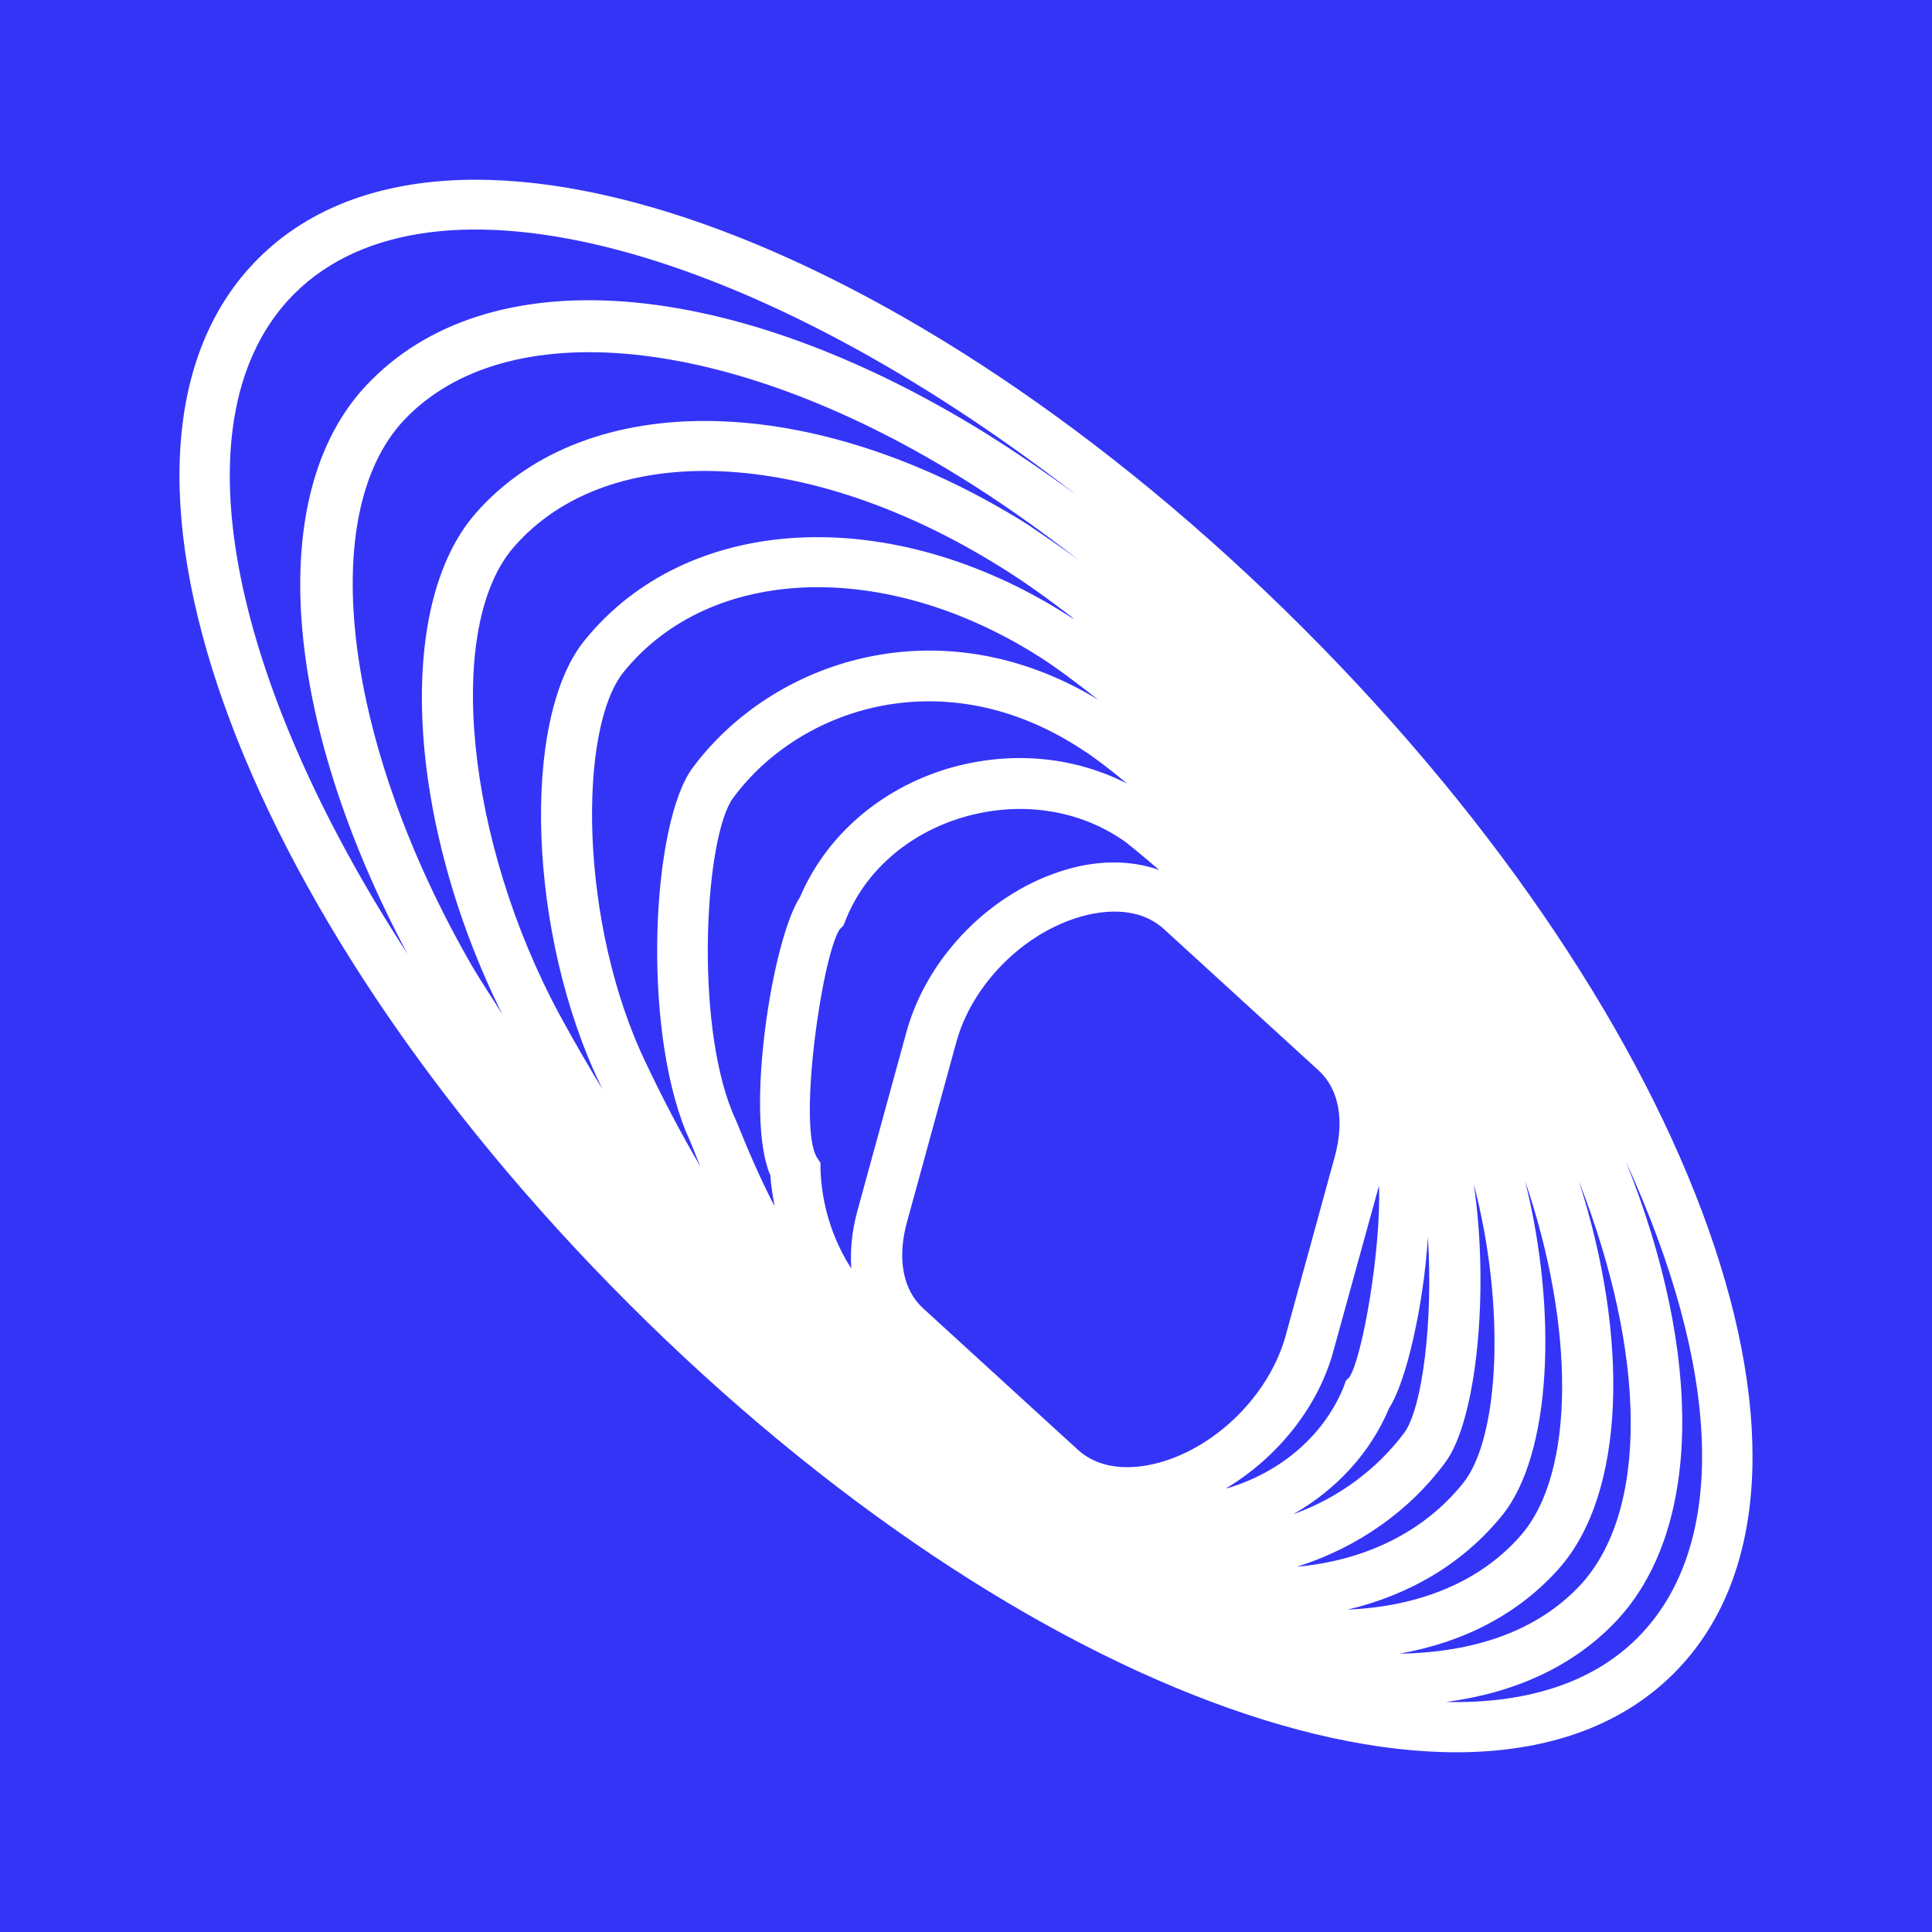
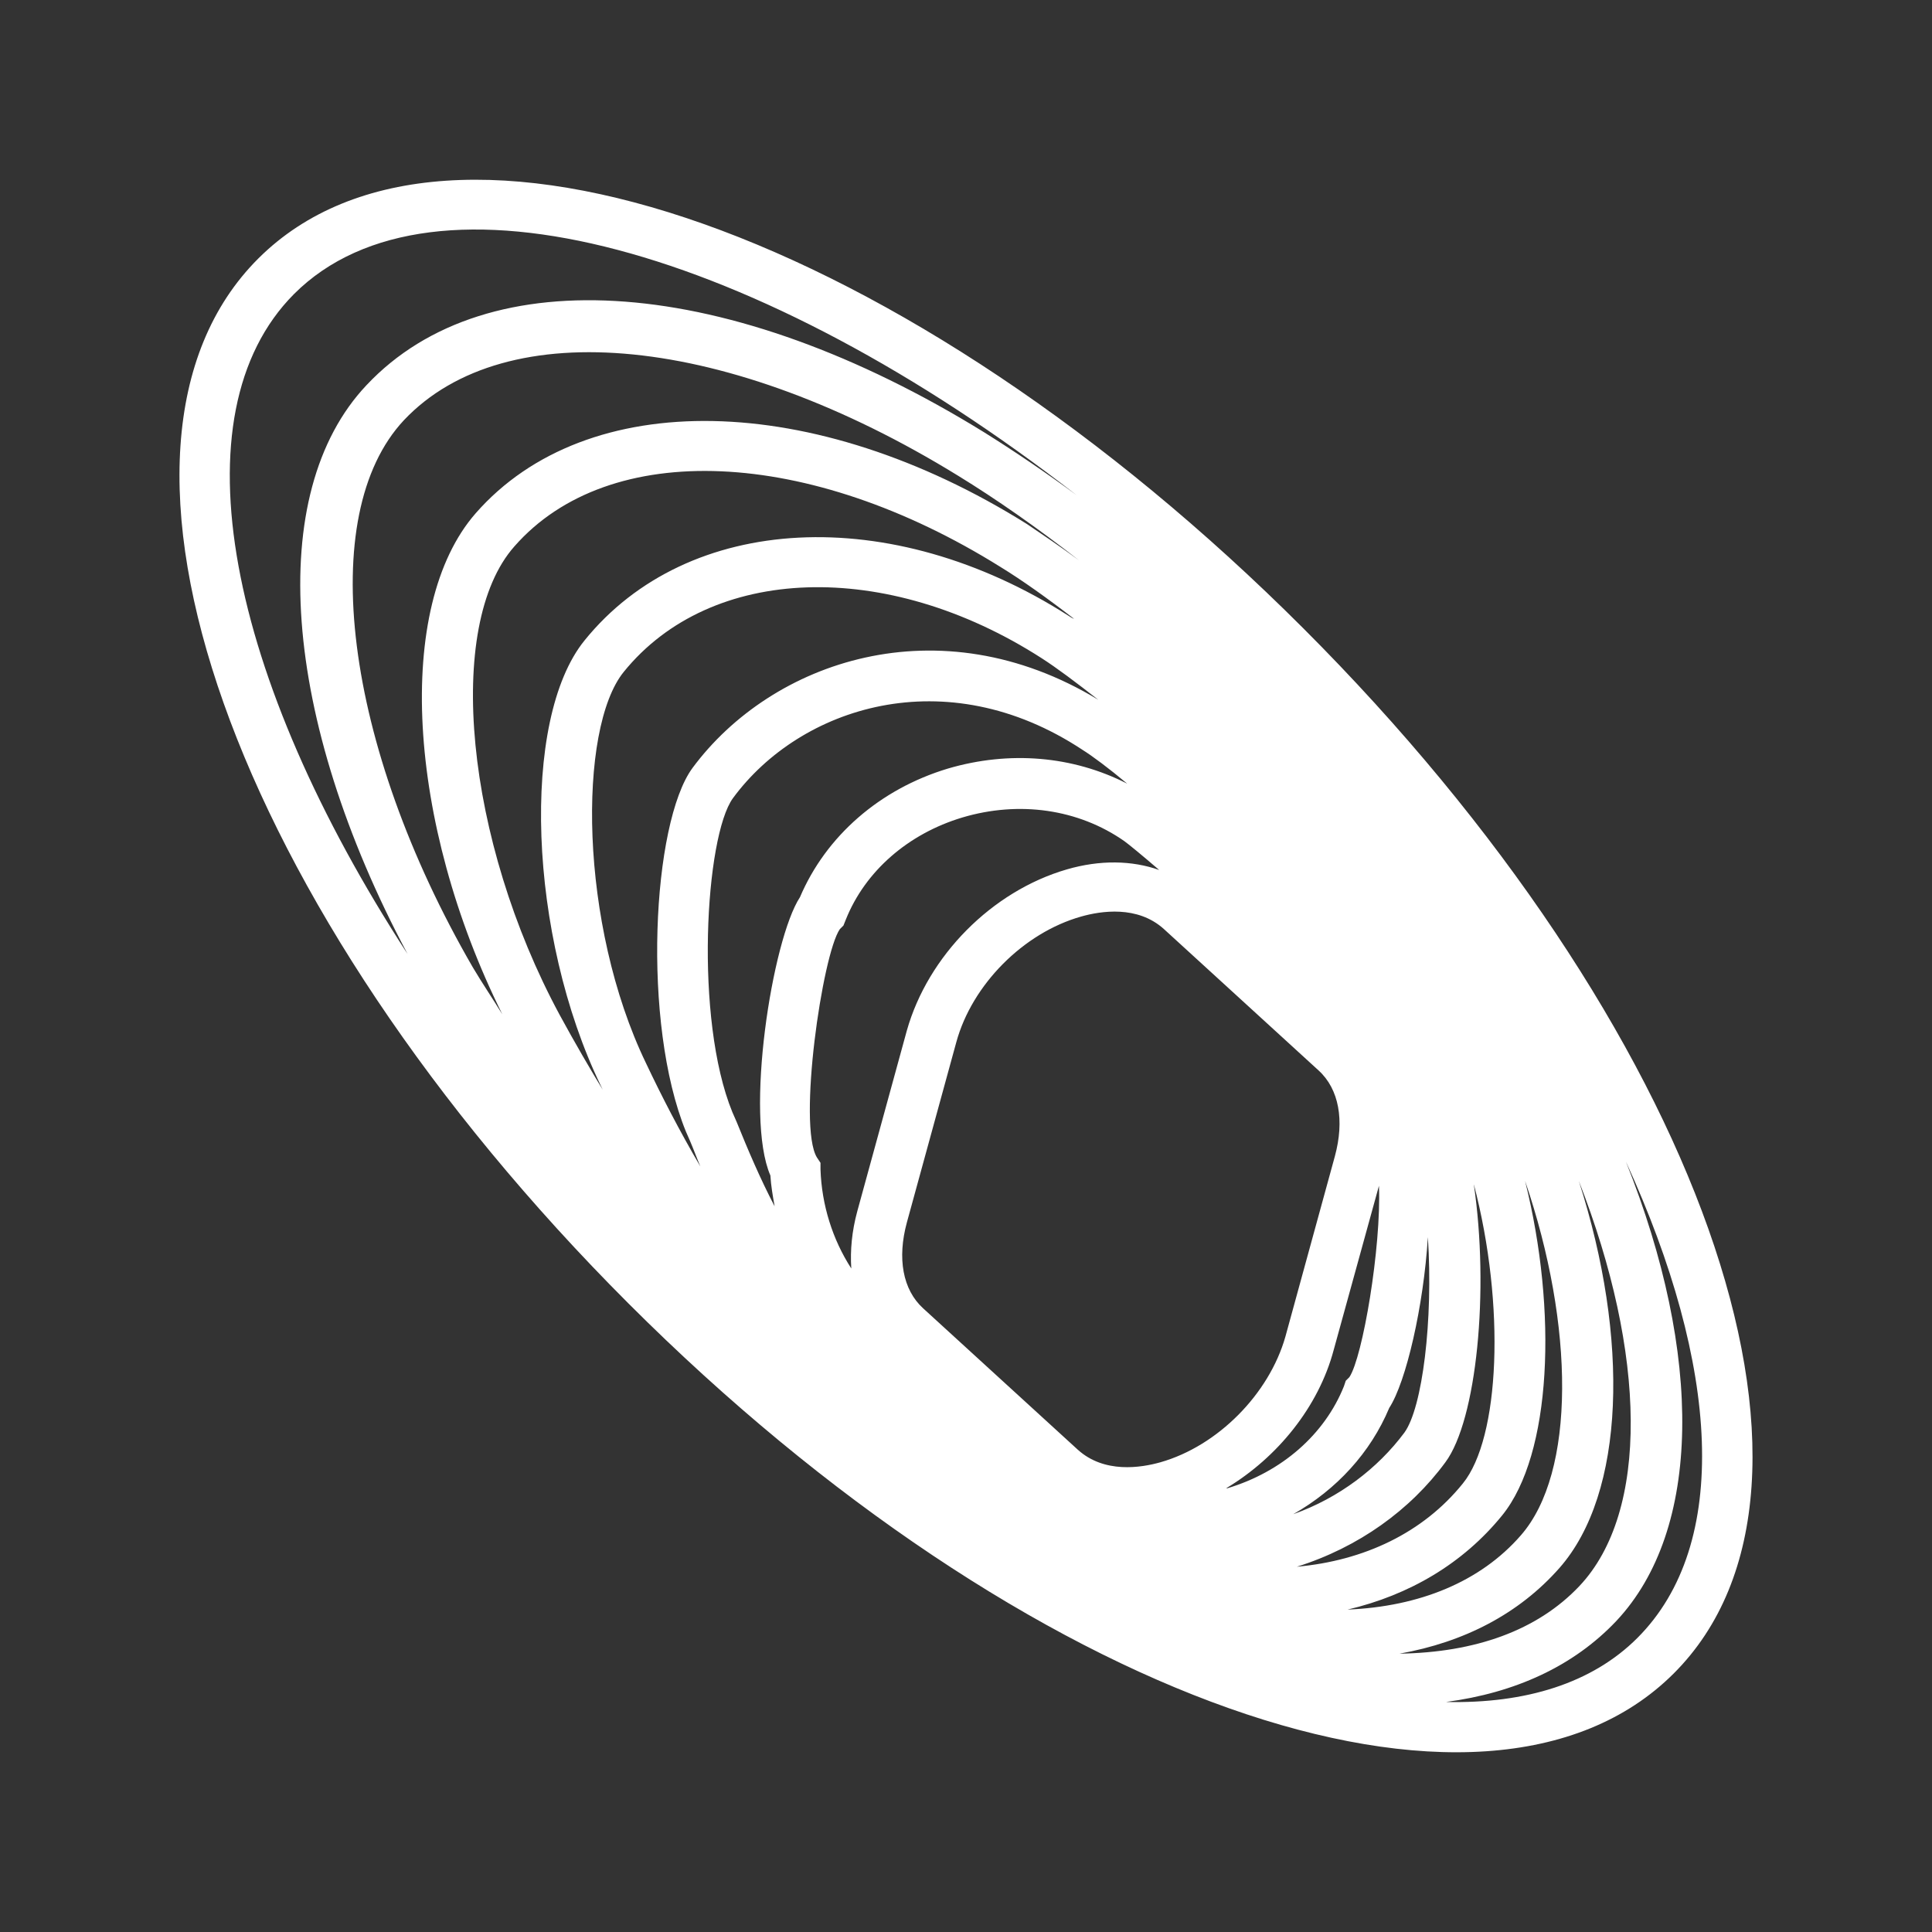
<svg xmlns="http://www.w3.org/2000/svg" width="32" height="32" viewBox="0 0 32 32" fill="none">
  <rect x="0" y="0" width="32" height="32" fill="#333333" stroke="none" />
  <g clip-path="url(#clip0_77_2)">
-     <path d="M32 0H0V32H32V0Z" fill="#3434F7" />
    <path d="M21.59 10.41C15.02 3.84 7.42 1.15 4.28 4.28C1.14 7.41 3.84 15.02 10.41 21.59C16.98 28.16 24.58 30.85 27.72 27.72C30.86 24.59 28.16 16.98 21.59 10.41ZM22.26 22.96C21.94 23.76 21.23 24.38 20.33 24.65C20.32 24.65 20.32 24.65 20.31 24.65C21.16 24.14 21.84 23.3 22.09 22.36L22.84 19.64C22.88 20.66 22.57 22.48 22.35 22.81L22.29 22.87L22.26 22.96ZM14.01 15.23C14.33 14.43 15.04 13.81 15.94 13.54C16.88 13.26 17.86 13.4 18.62 13.93C18.69 13.98 18.91 14.16 19.2 14.41C18.75 14.25 18.22 14.24 17.67 14.4C16.43 14.76 15.37 15.83 15.02 17.07L14.2 20.06C14.11 20.39 14.08 20.71 14.1 21.01C13.79 20.53 13.61 19.96 13.59 19.37V19.26L13.53 19.17C13.21 18.64 13.62 15.81 13.91 15.39L13.97 15.33L14.01 15.23ZM19.22 24.22C18.9 24.31 18.29 24.41 17.85 24.01L15.29 21.67C14.95 21.36 14.86 20.84 15.02 20.25L15.84 17.26C16.1 16.31 16.95 15.45 17.91 15.18C18.23 15.09 18.84 14.99 19.28 15.39L21.84 17.73C22.18 18.04 22.27 18.56 22.11 19.15L21.29 22.14C21.02 23.09 20.17 23.95 19.22 24.22ZM18.67 12.98C17.77 12.52 16.72 12.43 15.7 12.73C14.57 13.07 13.68 13.85 13.25 14.86C12.79 15.56 12.33 18.48 12.76 19.47C12.77 19.64 12.8 19.81 12.83 19.98C12.59 19.52 12.39 19.05 12.2 18.58L12.13 18.42C11.5 16.88 11.68 13.85 12.14 13.22C13.25 11.71 15.66 10.92 17.93 12.42C18.09 12.52 18.36 12.72 18.67 12.98ZM21.42 25.08C22.14 24.67 22.7 24.06 23.01 23.32C23.29 22.89 23.58 21.63 23.65 20.49C23.74 21.87 23.56 23.32 23.26 23.73C22.82 24.32 22.18 24.81 21.42 25.08ZM18.19 11.59C15.55 9.99 12.78 10.95 11.47 12.72C10.8 13.63 10.63 16.95 11.36 18.74L11.43 18.9C11.49 19.04 11.54 19.18 11.6 19.32C11.26 18.74 10.96 18.16 10.7 17.61C9.59 15.31 9.57 12.07 10.33 11.13C11.77 9.35 14.68 9.25 17.25 10.9C17.5 11.06 17.82 11.3 18.19 11.59ZM21.48 25.95C22.5 25.63 23.36 25.01 23.94 24.22C24.46 23.52 24.67 21.37 24.41 19.61C24.94 21.63 24.84 23.82 24.23 24.57C23.57 25.39 22.59 25.85 21.48 25.95ZM17.7 10.2C14.76 8.32 11.39 8.49 9.68 10.61C8.62 11.92 8.75 15.5 9.95 17.98C9.97 18.02 9.99 18.07 10.02 18.11C9.77 17.7 9.52 17.27 9.27 16.81C7.71 13.92 7.36 10.36 8.52 9.05C10.09 7.26 13.4 7.41 16.57 9.39C16.93 9.61 17.35 9.91 17.79 10.25C17.76 10.24 17.73 10.22 17.7 10.2ZM22.32 26.66C23.34 26.42 24.23 25.9 24.88 25.1C25.7 24.09 25.8 21.72 25.26 19.56C26.08 21.96 26.1 24.39 25.19 25.43C24.52 26.2 23.51 26.61 22.32 26.66ZM17.01 8.68C13.48 6.47 9.72 6.4 7.88 8.5C6.53 10.04 6.74 13.62 8.32 16.8C8.16 16.54 7.99 16.29 7.83 16.02C5.7 12.34 5.22 8.53 6.69 6.96C8.38 5.17 12.07 5.54 15.87 7.88C16.49 8.26 17.18 8.74 17.87 9.28C17.56 9.05 17.26 8.85 17.01 8.68ZM25.83 25.97C26.92 24.73 26.99 22.17 26.15 19.56C27.27 22.42 27.32 25.04 26.16 26.27C25.46 27.01 24.43 27.37 23.18 27.39C24.25 27.2 25.16 26.73 25.83 25.97ZM4.87 4.87C7.16 2.58 12.55 4.1 17.83 8.2C17.3 7.81 16.78 7.46 16.3 7.16C12.09 4.56 8.07 4.25 6.07 6.38C4.38 8.17 4.67 11.9 6.75 15.8C3.78 11.23 2.88 6.87 4.87 4.87ZM23.95 28.19C25.09 28.04 26.06 27.6 26.77 26.85C28.19 25.34 28.21 22.44 26.93 19.24C28.48 22.62 28.67 25.58 27.12 27.13C26.37 27.88 25.27 28.22 23.95 28.19Z" fill="white" />
  </g>
  <defs>
    <clipPath id="clip0_77_2">
      <rect width="32" height="32" fill="white" />
    </clipPath>
  </defs>
</svg>